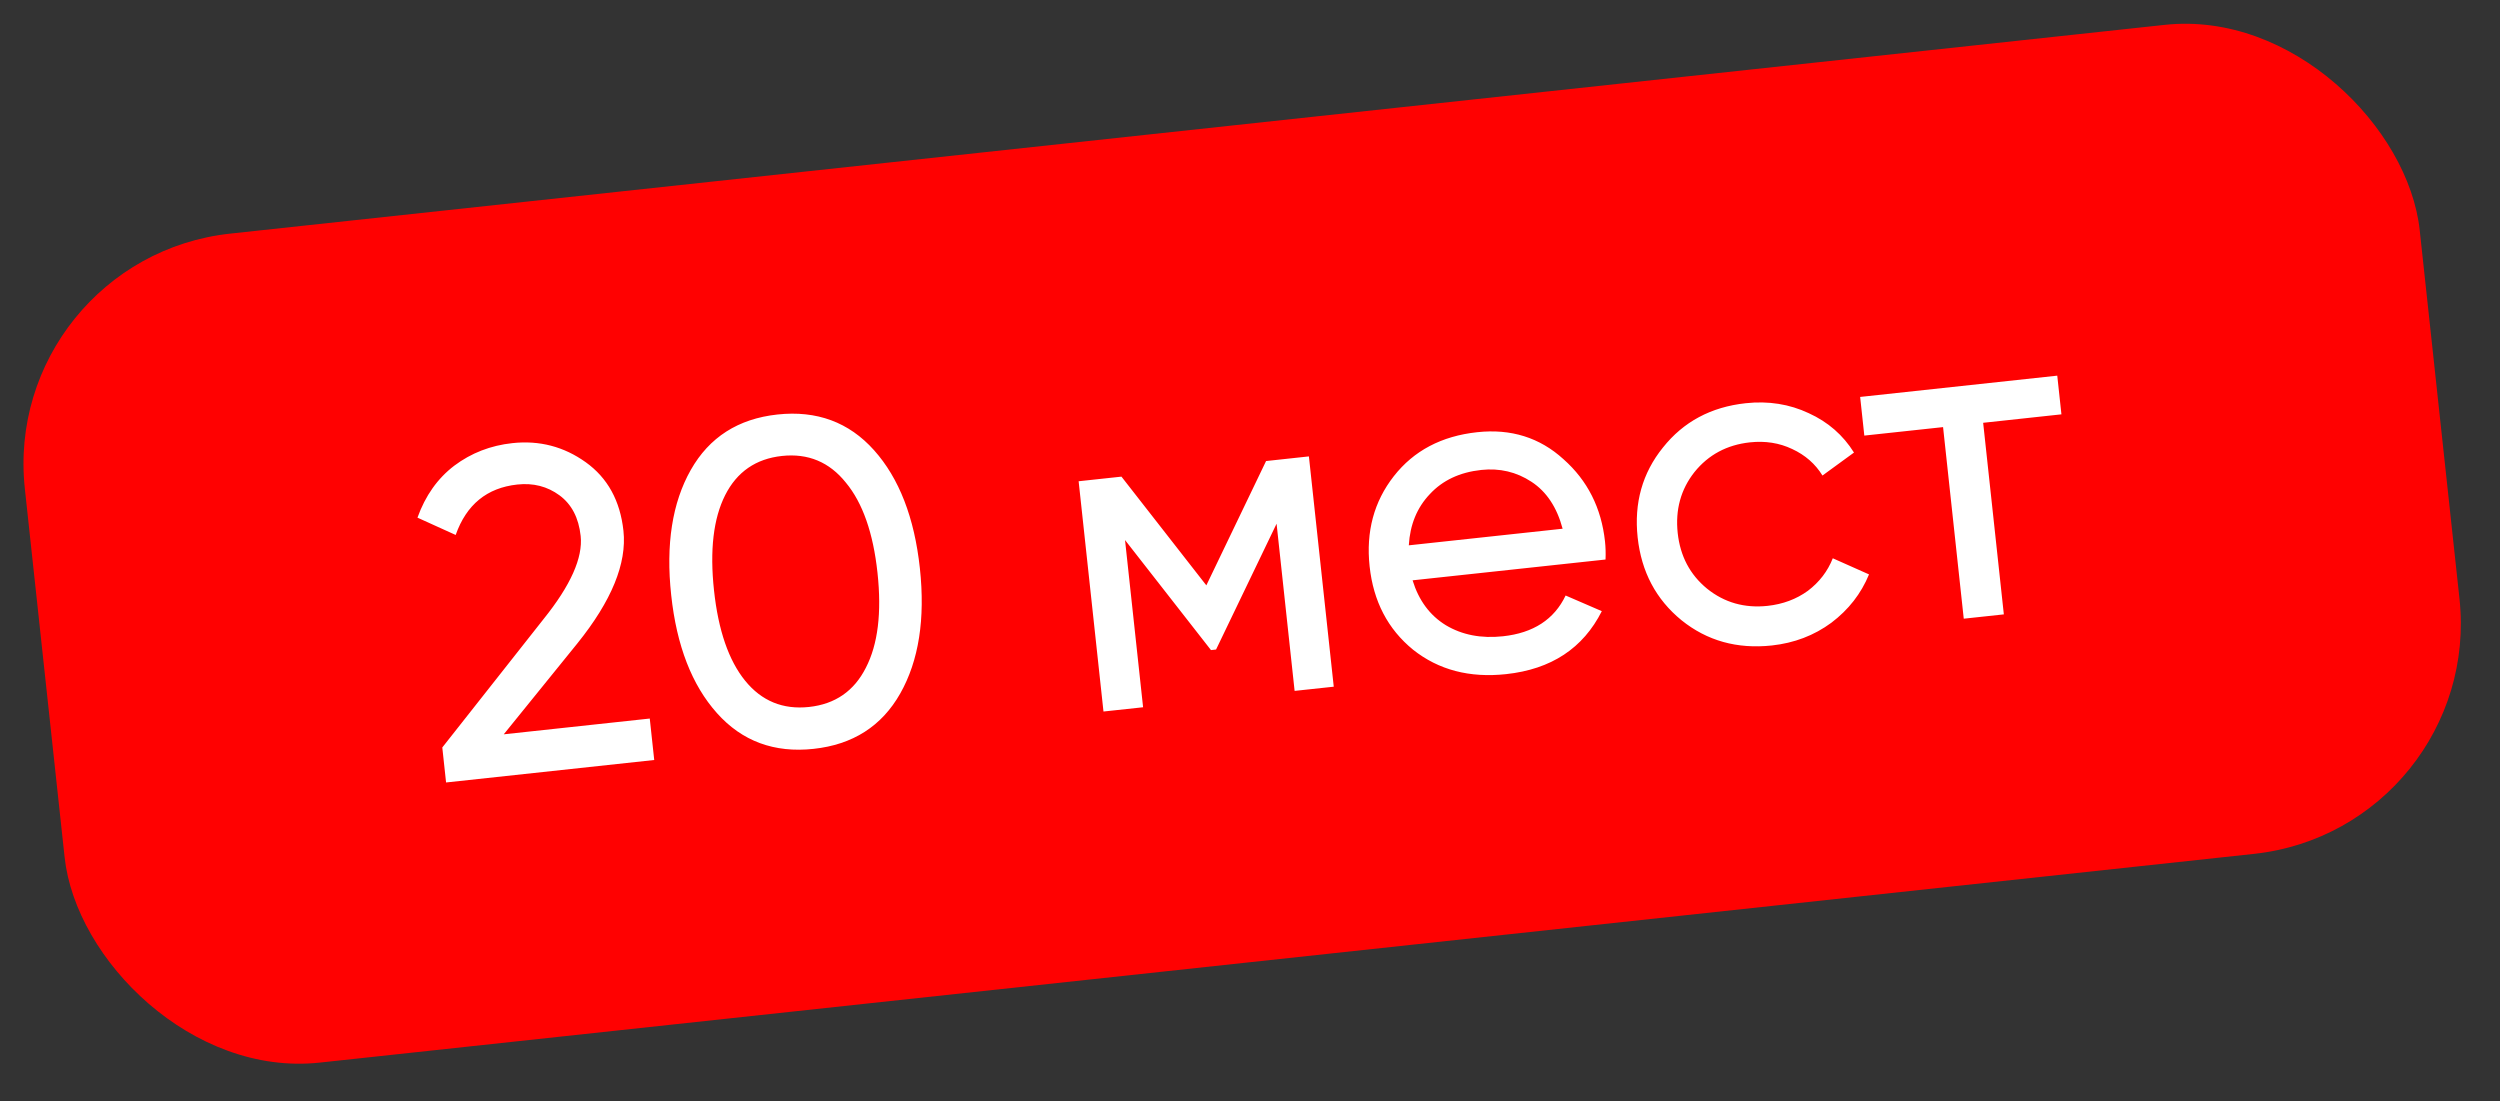
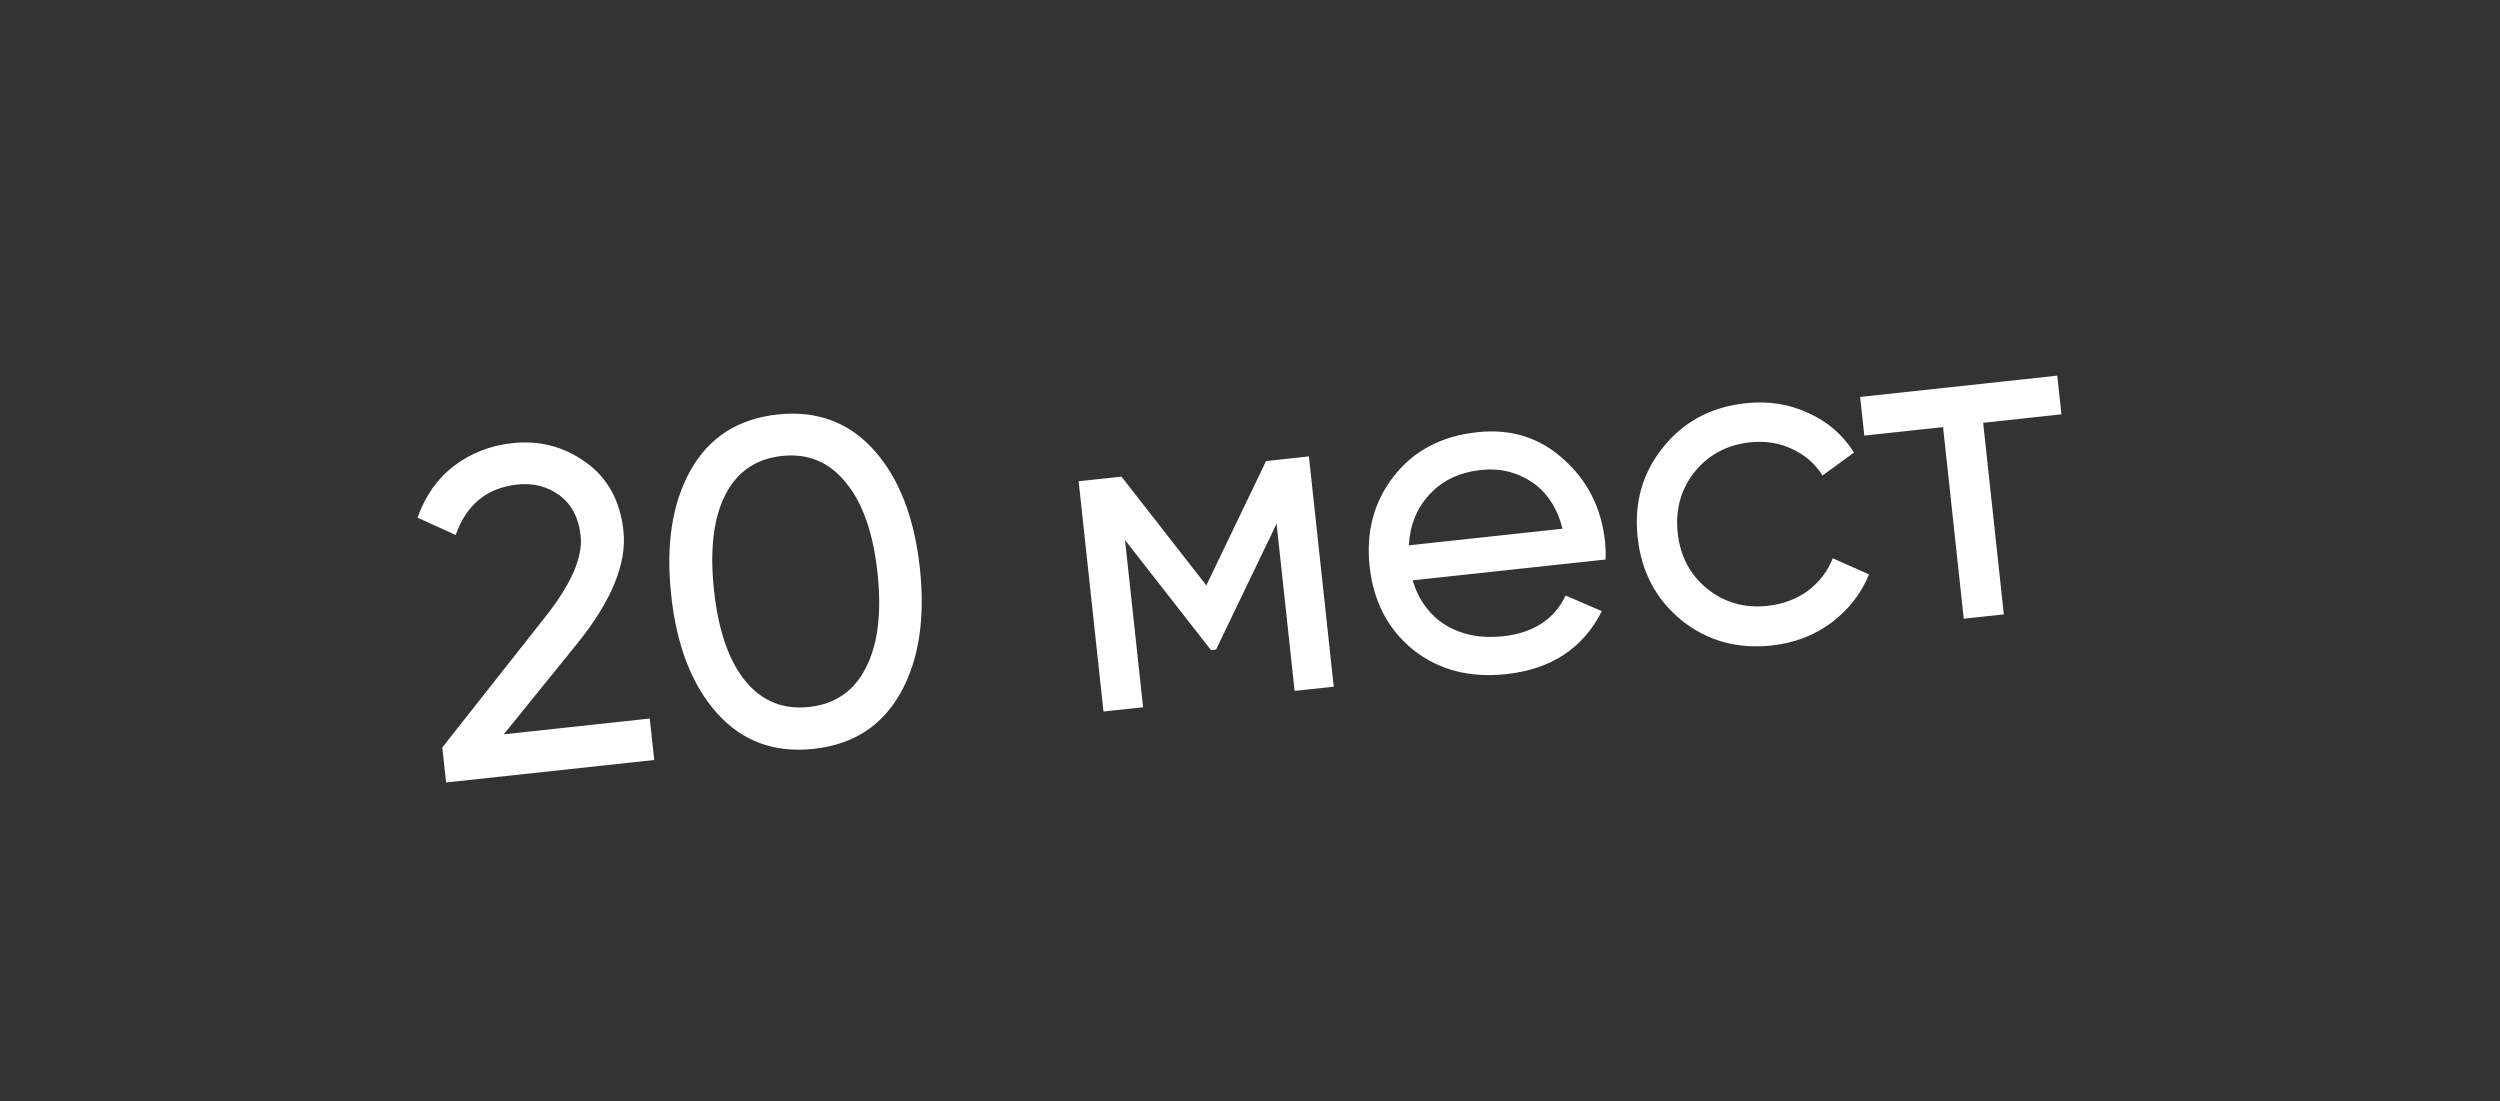
<svg xmlns="http://www.w3.org/2000/svg" width="84" height="37" viewBox="0 0 84 37" fill="none">
  <rect x="0" y="0" width="84" height="37" fill="#333333" stroke="none" />
-   <rect y="8.684" width="80.935" height="28.016" rx="7.782" transform="rotate(-6.159 0 8.684)" fill="#FF0101" />
-   <path d="M14.988 26.291L14.861 25.115L18.262 20.803C19.173 19.671 19.589 18.739 19.51 18.007C19.444 17.398 19.207 16.944 18.799 16.643C18.391 16.343 17.919 16.222 17.383 16.28C16.361 16.39 15.671 16.955 15.311 17.975L14.027 17.393C14.292 16.655 14.704 16.073 15.264 15.647C15.833 15.22 16.484 14.968 17.217 14.889C18.125 14.791 18.946 15.005 19.681 15.531C20.416 16.057 20.838 16.825 20.948 17.836C21.066 18.93 20.549 20.191 19.399 21.619L16.926 24.673L21.832 24.143L21.982 25.536L14.988 26.291ZM30.25 23.298C29.628 24.398 28.656 25.02 27.336 25.162C26.015 25.305 24.934 24.905 24.091 23.962C23.248 23.02 22.735 21.698 22.552 19.995C22.368 18.293 22.587 16.892 23.209 15.792C23.832 14.691 24.803 14.07 26.124 13.927C27.444 13.785 28.526 14.185 29.368 15.127C30.211 16.069 30.724 17.392 30.908 19.094C31.091 20.796 30.872 22.197 30.25 23.298ZM25.038 22.874C25.592 23.555 26.307 23.848 27.184 23.754C28.061 23.659 28.697 23.22 29.093 22.436C29.498 21.652 29.629 20.589 29.484 19.247C29.34 17.906 28.985 16.896 28.421 16.216C27.867 15.524 27.151 15.226 26.274 15.32C25.397 15.415 24.761 15.854 24.365 16.638C23.97 17.421 23.845 18.489 23.991 19.84C24.135 21.181 24.485 22.193 25.038 22.874ZM43.979 15.335L44.814 23.073L43.499 23.214L42.893 17.597L40.86 21.824L40.689 21.843L37.801 18.146L38.408 23.764L37.077 23.907L36.242 16.17L37.681 16.015L40.533 19.668L42.54 15.491L43.979 15.335ZM47.463 19.499C47.671 20.176 48.044 20.678 48.58 21.007C49.127 21.334 49.766 21.458 50.499 21.379C51.52 21.269 52.222 20.812 52.605 20.009L53.821 20.535C53.193 21.782 52.121 22.488 50.605 22.651C49.377 22.784 48.335 22.51 47.479 21.83C46.632 21.139 46.145 20.205 46.019 19.029C45.893 17.863 46.165 16.853 46.834 15.998C47.504 15.143 48.437 14.651 49.634 14.522C50.769 14.399 51.735 14.702 52.534 15.43C53.342 16.146 53.806 17.067 53.928 18.191C53.949 18.387 53.955 18.59 53.946 18.8L47.463 19.499ZM49.771 15.79C49.048 15.868 48.472 16.139 48.042 16.603C47.611 17.057 47.376 17.63 47.336 18.323L52.504 17.765C52.312 17.045 51.963 16.519 51.457 16.188C50.952 15.856 50.39 15.724 49.771 15.79ZM59.534 21.688C58.368 21.813 57.357 21.531 56.5 20.841C55.641 20.14 55.15 19.212 55.025 18.057C54.901 16.901 55.183 15.895 55.874 15.038C56.563 14.171 57.49 13.674 58.656 13.548C59.419 13.466 60.125 13.577 60.774 13.883C61.422 14.178 61.928 14.62 62.294 15.206L61.235 15.978C60.994 15.586 60.654 15.289 60.215 15.086C59.786 14.882 59.314 14.808 58.798 14.863C58.024 14.947 57.403 15.28 56.933 15.863C56.474 16.445 56.287 17.128 56.371 17.912C56.455 18.685 56.783 19.308 57.356 19.778C57.938 20.247 58.617 20.44 59.391 20.357C59.906 20.301 60.358 20.132 60.745 19.851C61.131 19.558 61.41 19.194 61.582 18.758L62.799 19.3C62.534 19.945 62.113 20.486 61.534 20.924C60.954 21.352 60.287 21.606 59.534 21.688ZM69.124 12.622L69.264 13.922L66.634 14.206L67.329 20.643L65.982 20.788L65.287 14.351L62.641 14.636L62.501 13.337L69.124 12.622Z" fill="white" />
+   <path d="M14.988 26.291L14.861 25.115L18.262 20.803C19.173 19.671 19.589 18.739 19.51 18.007C19.444 17.398 19.207 16.944 18.799 16.643C18.391 16.343 17.919 16.222 17.383 16.28C16.361 16.39 15.671 16.955 15.311 17.975L14.027 17.393C14.292 16.655 14.704 16.073 15.264 15.647C15.833 15.22 16.484 14.968 17.217 14.889C18.125 14.791 18.946 15.005 19.681 15.531C20.416 16.057 20.838 16.825 20.948 17.836C21.066 18.93 20.549 20.191 19.399 21.619L16.926 24.673L21.832 24.143L21.982 25.536L14.988 26.291ZM30.25 23.298C29.628 24.398 28.656 25.02 27.336 25.162C26.015 25.305 24.934 24.905 24.091 23.962C23.248 23.02 22.735 21.698 22.552 19.995C22.368 18.293 22.587 16.892 23.209 15.792C23.832 14.691 24.803 14.07 26.124 13.927C27.444 13.785 28.526 14.185 29.368 15.127C30.211 16.069 30.724 17.392 30.908 19.094C31.091 20.796 30.872 22.197 30.25 23.298ZM25.038 22.874C25.592 23.555 26.307 23.848 27.184 23.754C28.061 23.659 28.697 23.22 29.093 22.436C29.498 21.652 29.629 20.589 29.484 19.247C29.34 17.906 28.985 16.896 28.421 16.216C27.867 15.524 27.151 15.226 26.274 15.32C25.397 15.415 24.761 15.854 24.365 16.638C23.97 17.421 23.845 18.489 23.991 19.84C24.135 21.181 24.485 22.193 25.038 22.874ZM43.979 15.335L44.814 23.073L43.499 23.214L42.893 17.597L40.86 21.824L40.689 21.843L37.801 18.146L38.408 23.764L37.077 23.907L36.242 16.17L37.681 16.015L40.533 19.668L42.54 15.491L43.979 15.335ZM47.463 19.499C47.671 20.176 48.044 20.678 48.58 21.007C49.127 21.334 49.766 21.458 50.499 21.379C51.52 21.269 52.222 20.812 52.605 20.009L53.821 20.535C53.193 21.782 52.121 22.488 50.605 22.651C49.377 22.784 48.335 22.51 47.479 21.83C46.632 21.139 46.145 20.205 46.019 19.029C45.893 17.863 46.165 16.853 46.834 15.998C47.504 15.143 48.437 14.651 49.634 14.522C50.769 14.399 51.735 14.702 52.534 15.43C53.342 16.146 53.806 17.067 53.928 18.191C53.949 18.387 53.955 18.59 53.946 18.8L47.463 19.499ZM49.771 15.79C49.048 15.868 48.472 16.139 48.042 16.603C47.611 17.057 47.376 17.63 47.336 18.323L52.504 17.765C52.312 17.045 51.963 16.519 51.457 16.188C50.952 15.856 50.39 15.724 49.771 15.79ZM59.534 21.688C58.368 21.813 57.357 21.531 56.5 20.841C55.641 20.14 55.15 19.212 55.025 18.057C54.901 16.901 55.183 15.895 55.874 15.038C56.563 14.171 57.49 13.674 58.656 13.548C59.419 13.466 60.125 13.577 60.774 13.883C61.422 14.178 61.928 14.62 62.294 15.206L61.235 15.978C60.994 15.586 60.654 15.289 60.215 15.086C59.786 14.882 59.314 14.808 58.798 14.863C58.024 14.947 57.403 15.28 56.933 15.863C56.474 16.445 56.287 17.128 56.371 17.912C56.455 18.685 56.783 19.308 57.356 19.778C57.938 20.247 58.617 20.44 59.391 20.357C59.906 20.301 60.358 20.132 60.745 19.851C61.131 19.558 61.41 19.194 61.582 18.758L62.799 19.3C62.534 19.945 62.113 20.486 61.534 20.924C60.954 21.352 60.287 21.606 59.534 21.688ZM69.124 12.622L69.264 13.922L66.634 14.206L67.329 20.643L65.982 20.788L65.287 14.351L62.641 14.636L62.501 13.337L69.124 12.622" fill="white" />
</svg>